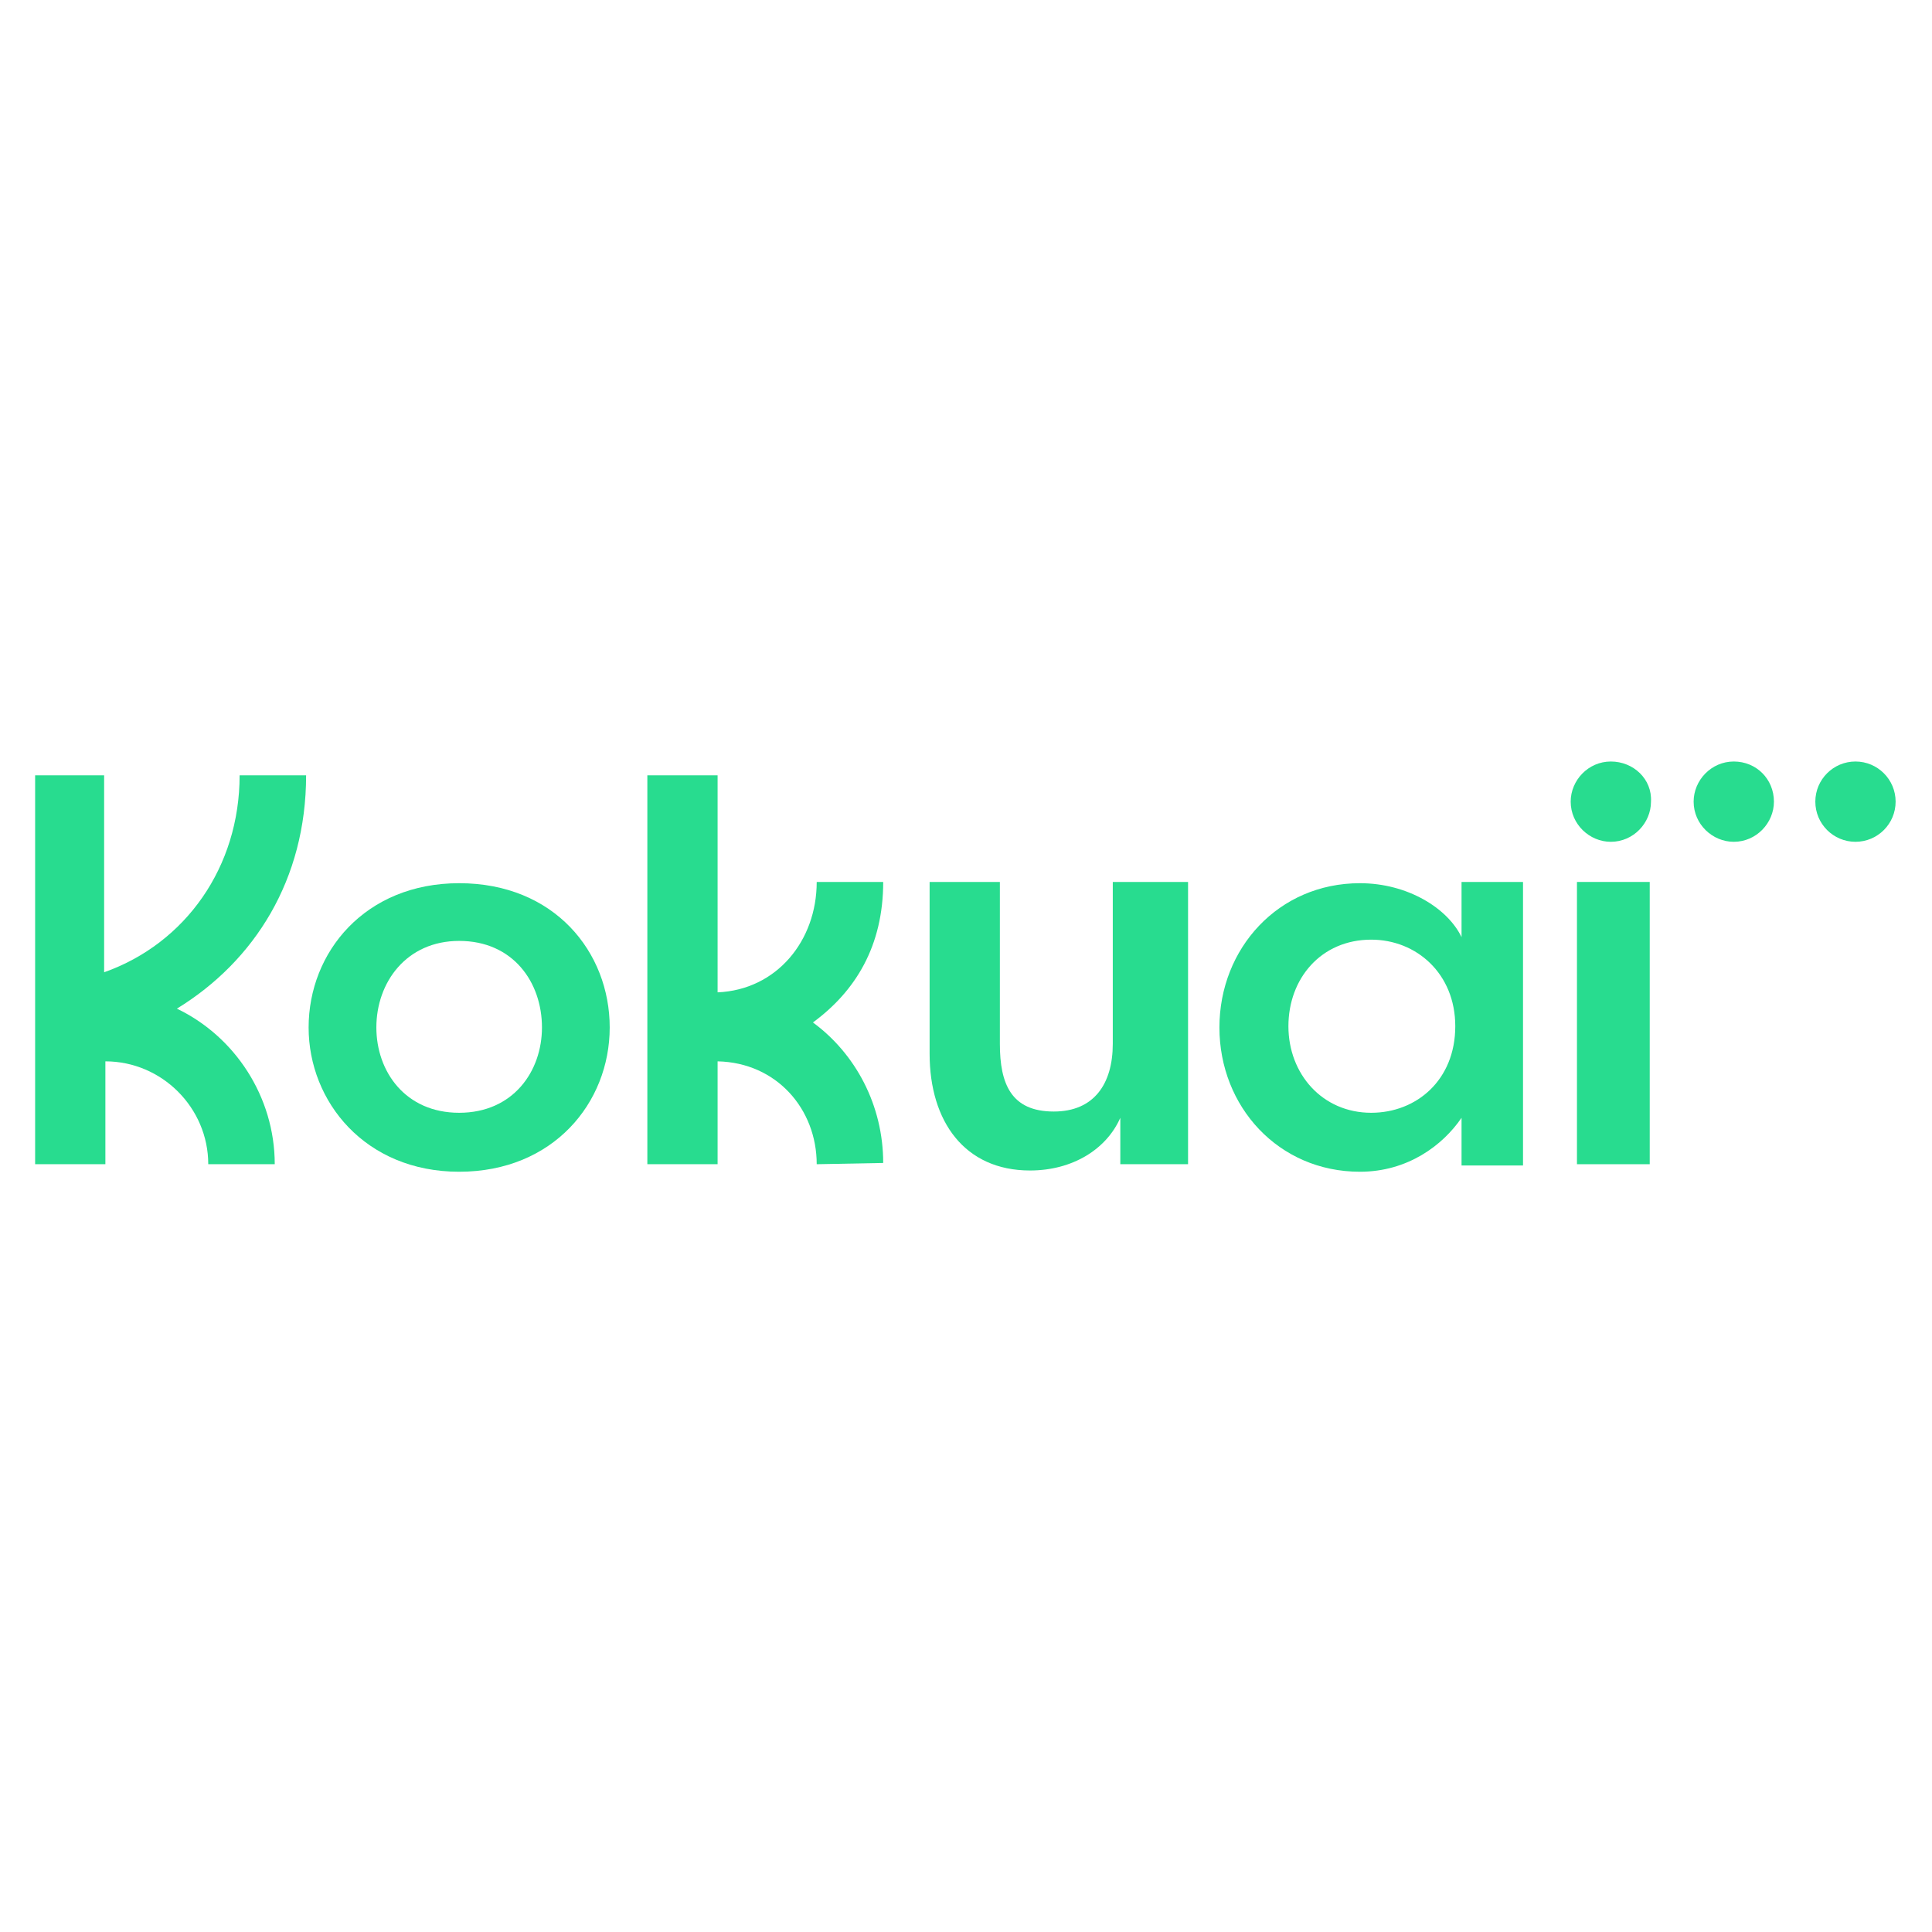
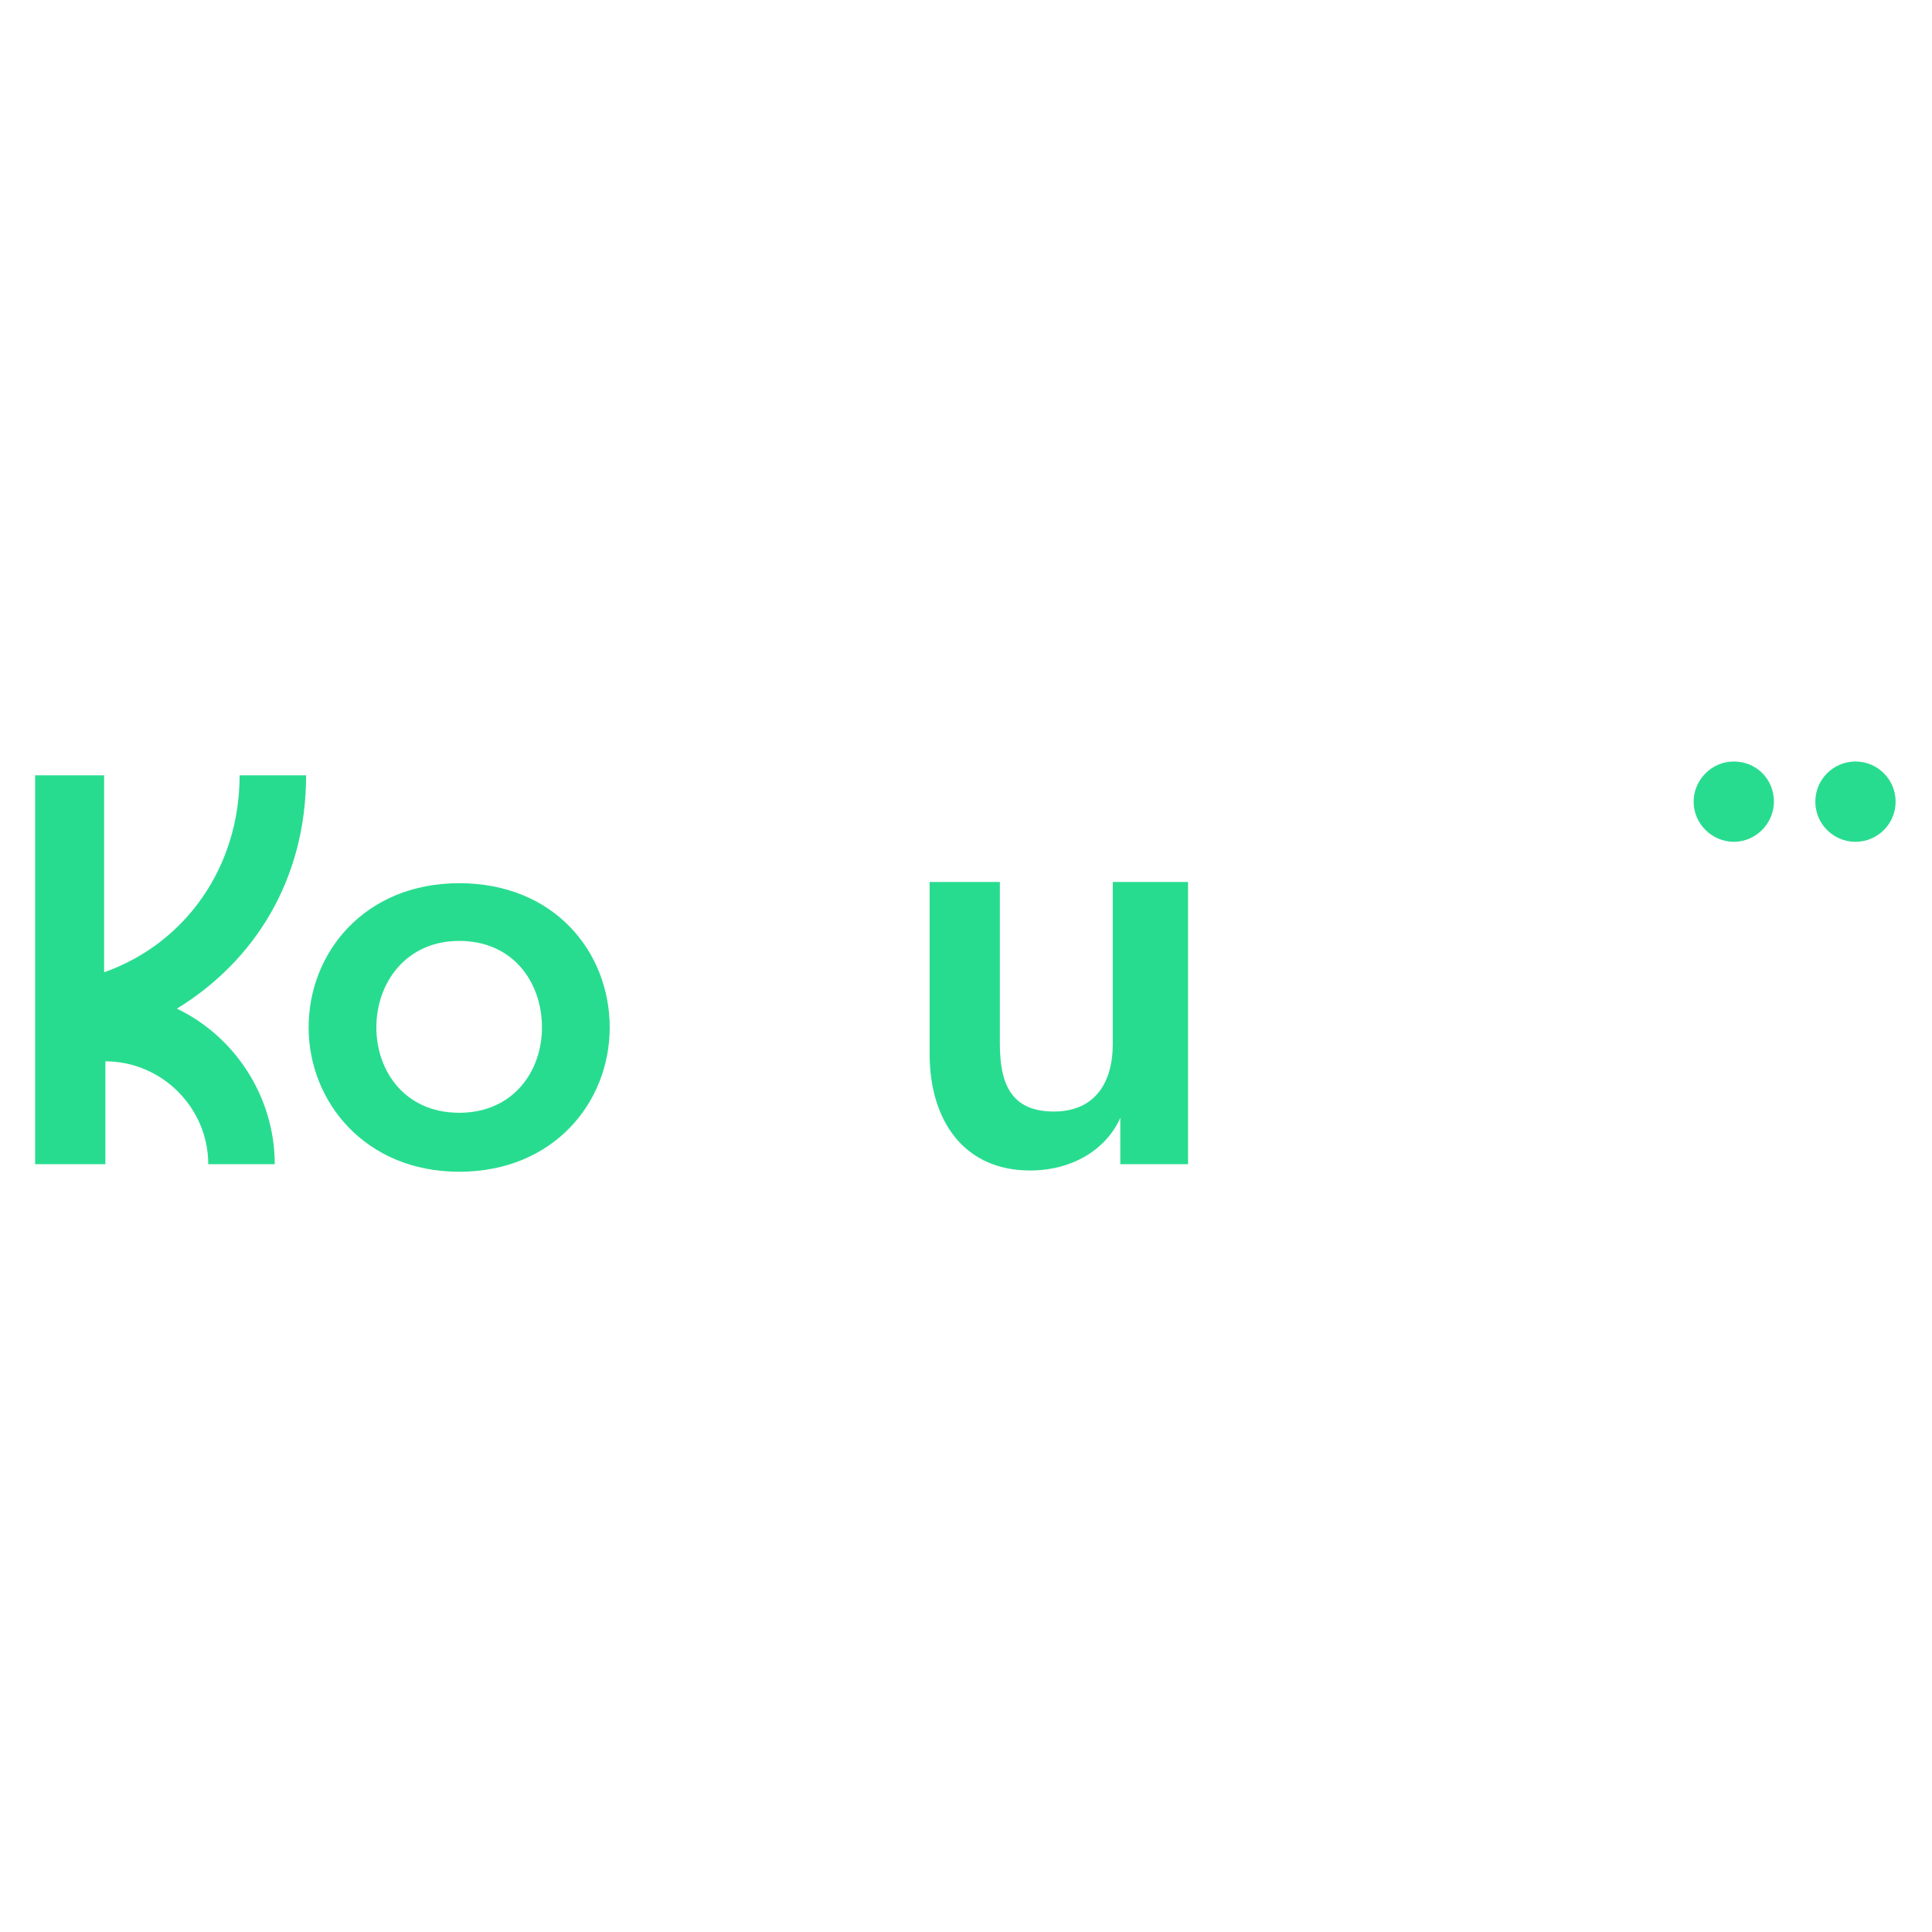
<svg xmlns="http://www.w3.org/2000/svg" version="1.1" id="Capa_1" x="0px" y="0px" viewBox="0 0 154 154" style="enable-background:new 0 0 154 154;" xml:space="preserve">
  <style type="text/css">
	.st0{fill:#28DC8F;}
</style>
  <g>
    <path class="st0" d="M36.6,70.4c-7.5,0-12,5.5-12,11.5c0,5.9,4.5,11.5,12,11.5c7.5,0,12-5.5,12-11.5C48.6,75.9,44.2,70.4,36.6,70.4   z M36.6,88.7c-4.3,0-6.6-3.3-6.6-6.8c0-3.6,2.4-6.9,6.6-6.9c4.3,0,6.6,3.3,6.6,6.9C43.2,85.4,40.9,88.7,36.6,88.7z" />
    <path class="st0" d="M88.7,83.2c0,3.2-1.5,5.4-4.7,5.4c-3.4,0-4.3-2.2-4.3-5.4V70.3h-5.6V84c0,5.4,2.8,9.3,8,9.3   c3.4,0,6.1-1.7,7.2-4.2v3.7h5.4V70.3h-6V83.2z" />
-     <path class="st0" d="M116.5,74.7c-1.1-2.3-4.3-4.3-8.1-4.3c-6.5,0-11.2,5.2-11.2,11.5c0,6.3,4.7,11.5,11.2,11.5   c3.8,0,6.6-2.1,8.1-4.3v3.8h4.9V70.3h-4.9V74.7z M109.3,88.7c-3.9,0-6.6-3.1-6.6-6.9c0-3.8,2.6-6.9,6.6-6.9c3.6,0,6.7,2.7,6.7,6.9   C116,86.1,112.9,88.7,109.3,88.7z" />
-     <rect x="125.7" y="70.3" class="st0" width="5.8" height="22.5" />
-     <path class="st0" d="M64.8,81.5c3.4-2.5,5.6-6.1,5.6-11.2h-5.3c0,4.7-3.2,8.6-7.9,8.8V61.8h-5.6v31h5.6v-8.2   c4.7,0.1,7.9,3.8,7.9,8.2l5.3-0.1C70.4,88.1,68.2,84,64.8,81.5z" />
    <path class="st0" d="M24.4,61.8h-5.3c0,7.3-4.3,13.4-10.8,15.7V61.8H2.8v31h5.6v-8.2c4.5,0,8.2,3.7,8.2,8.2l5.3,0   c0-5.4-3.2-10.2-7.8-12.4C20.3,76.6,24.4,70.1,24.4,61.8z" />
-     <path class="st0" d="M128.4,60.7c-1.8,0-3.2,1.5-3.2,3.2c0,1.8,1.5,3.2,3.2,3.2c1.8,0,3.2-1.5,3.2-3.2   C131.7,62.1,130.2,60.7,128.4,60.7z" />
    <path class="st0" d="M138.2,60.7c-1.8,0-3.2,1.5-3.2,3.2c0,1.8,1.5,3.2,3.2,3.2c1.8,0,3.2-1.5,3.2-3.2   C141.4,62.1,140,60.7,138.2,60.7z" />
    <circle class="st0" cx="147.9" cy="63.9" r="3.2" />
  </g>
</svg>